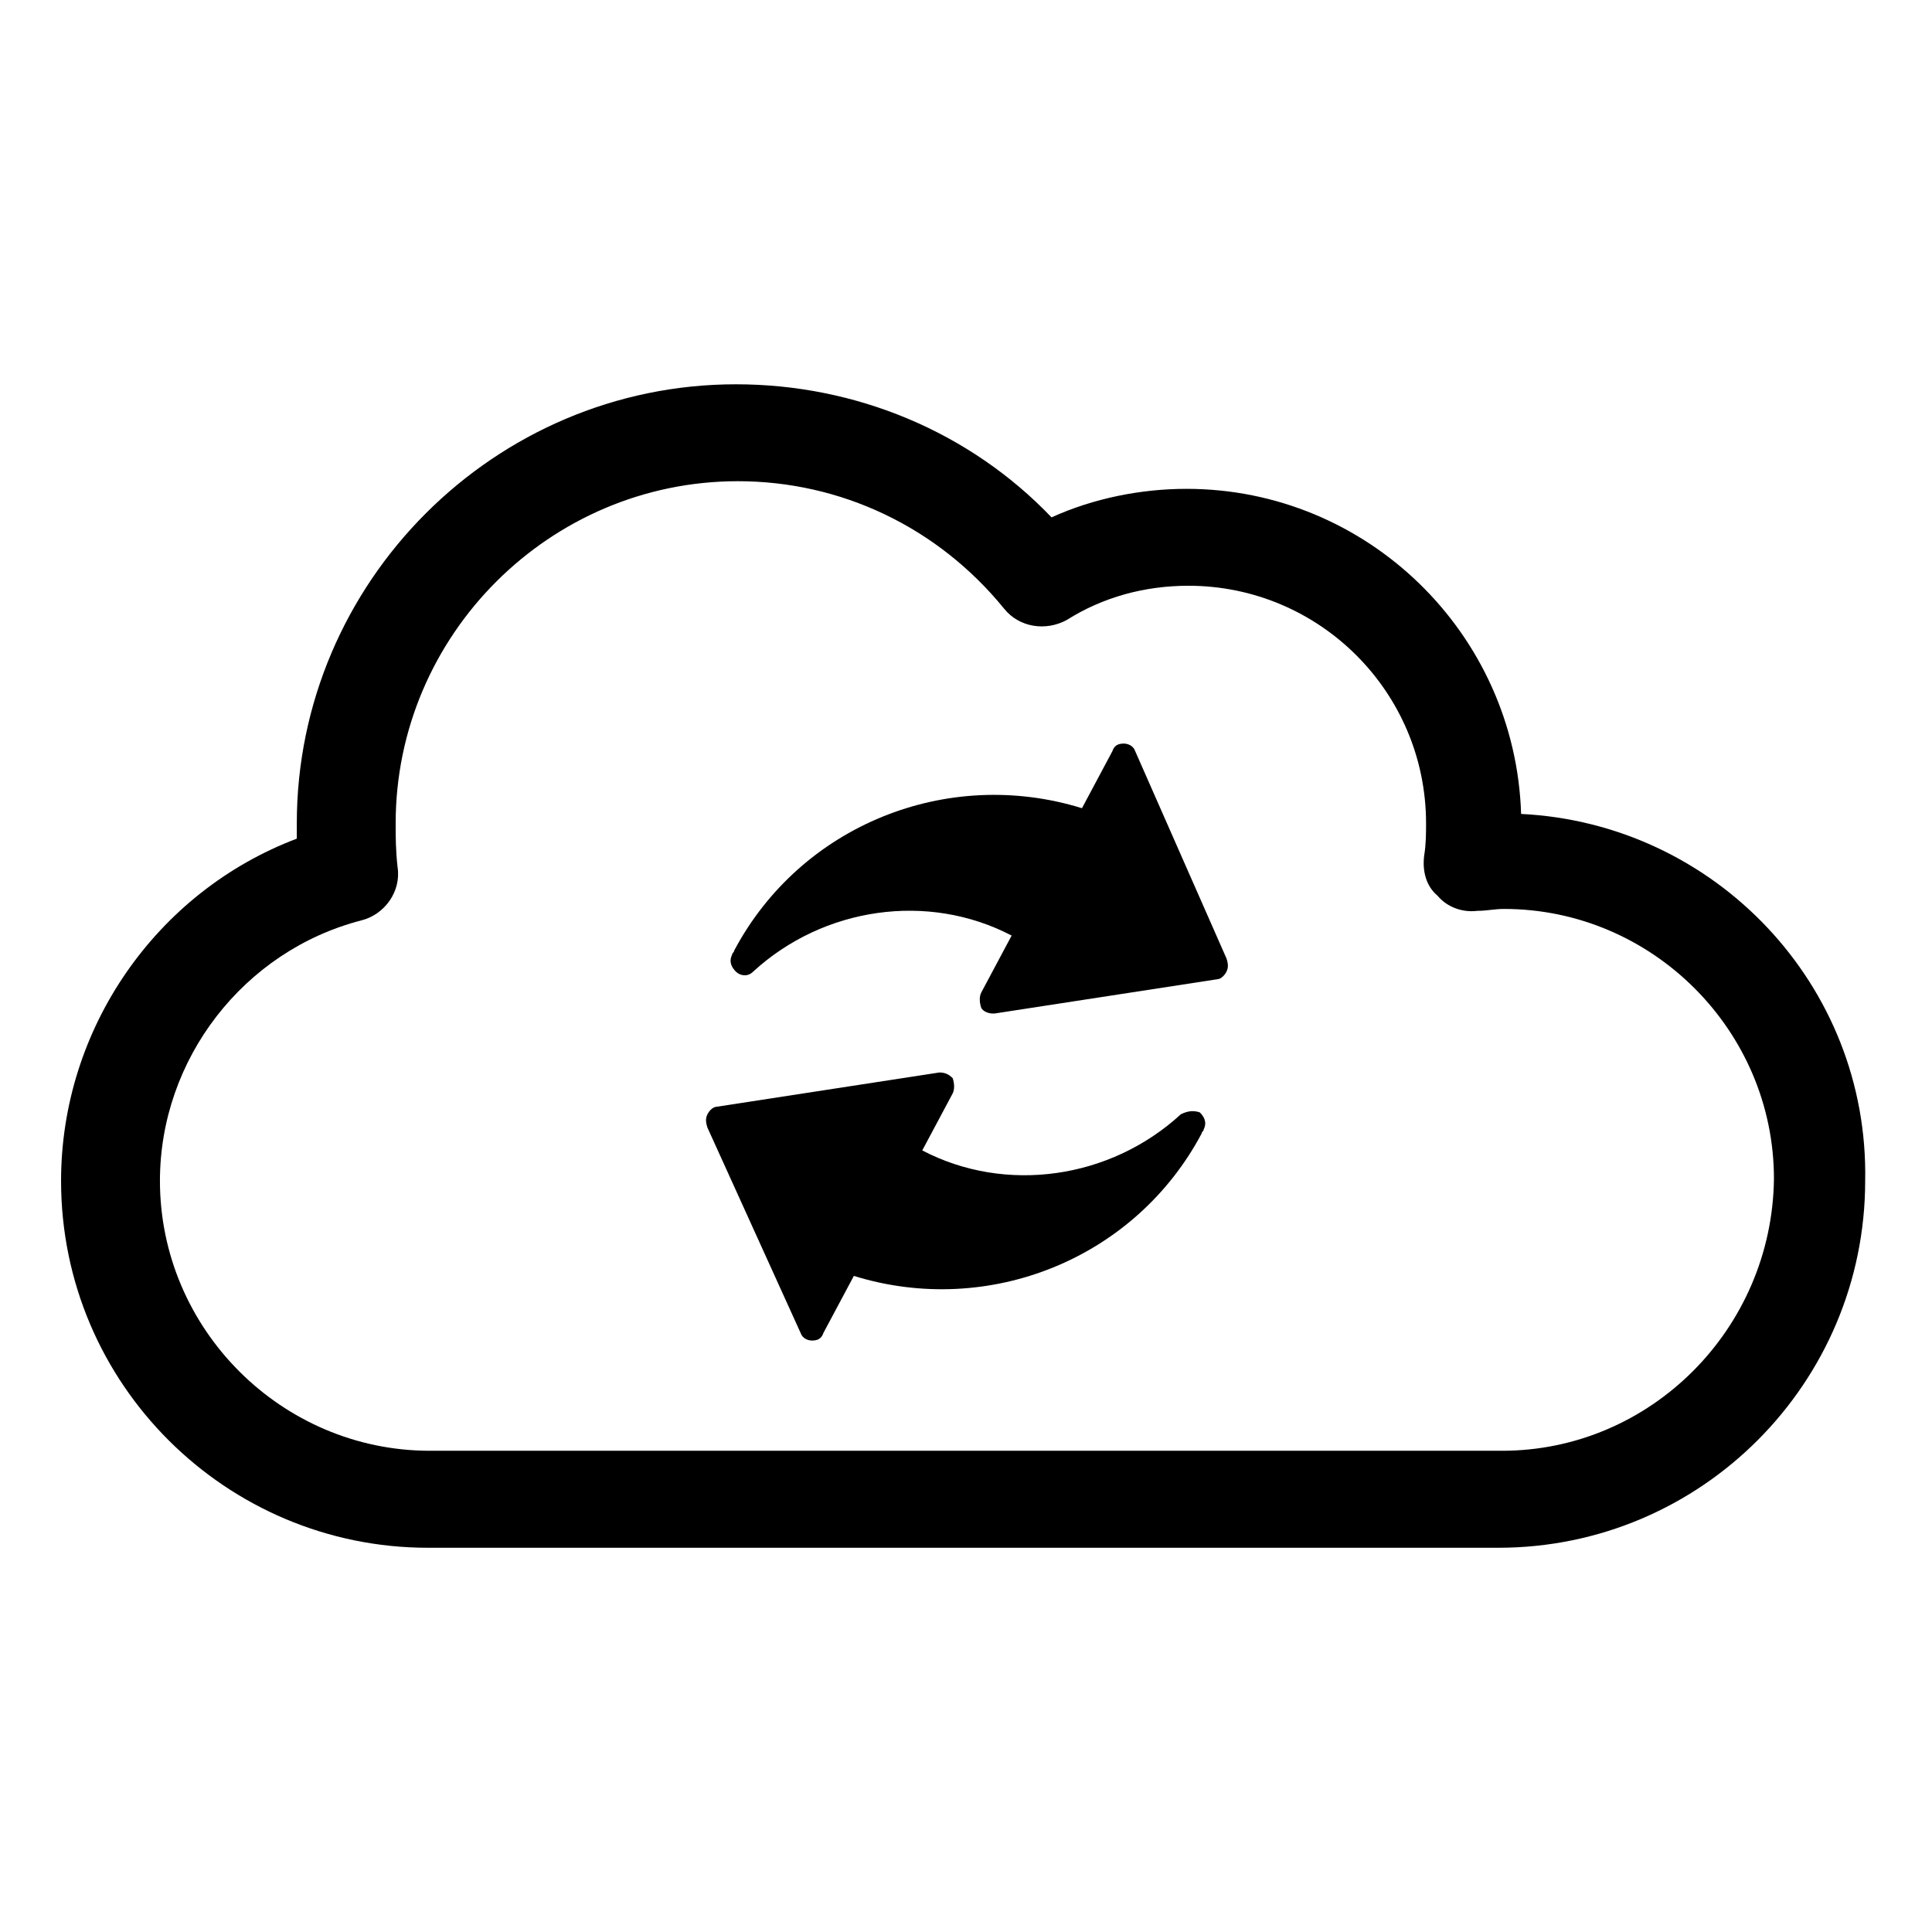
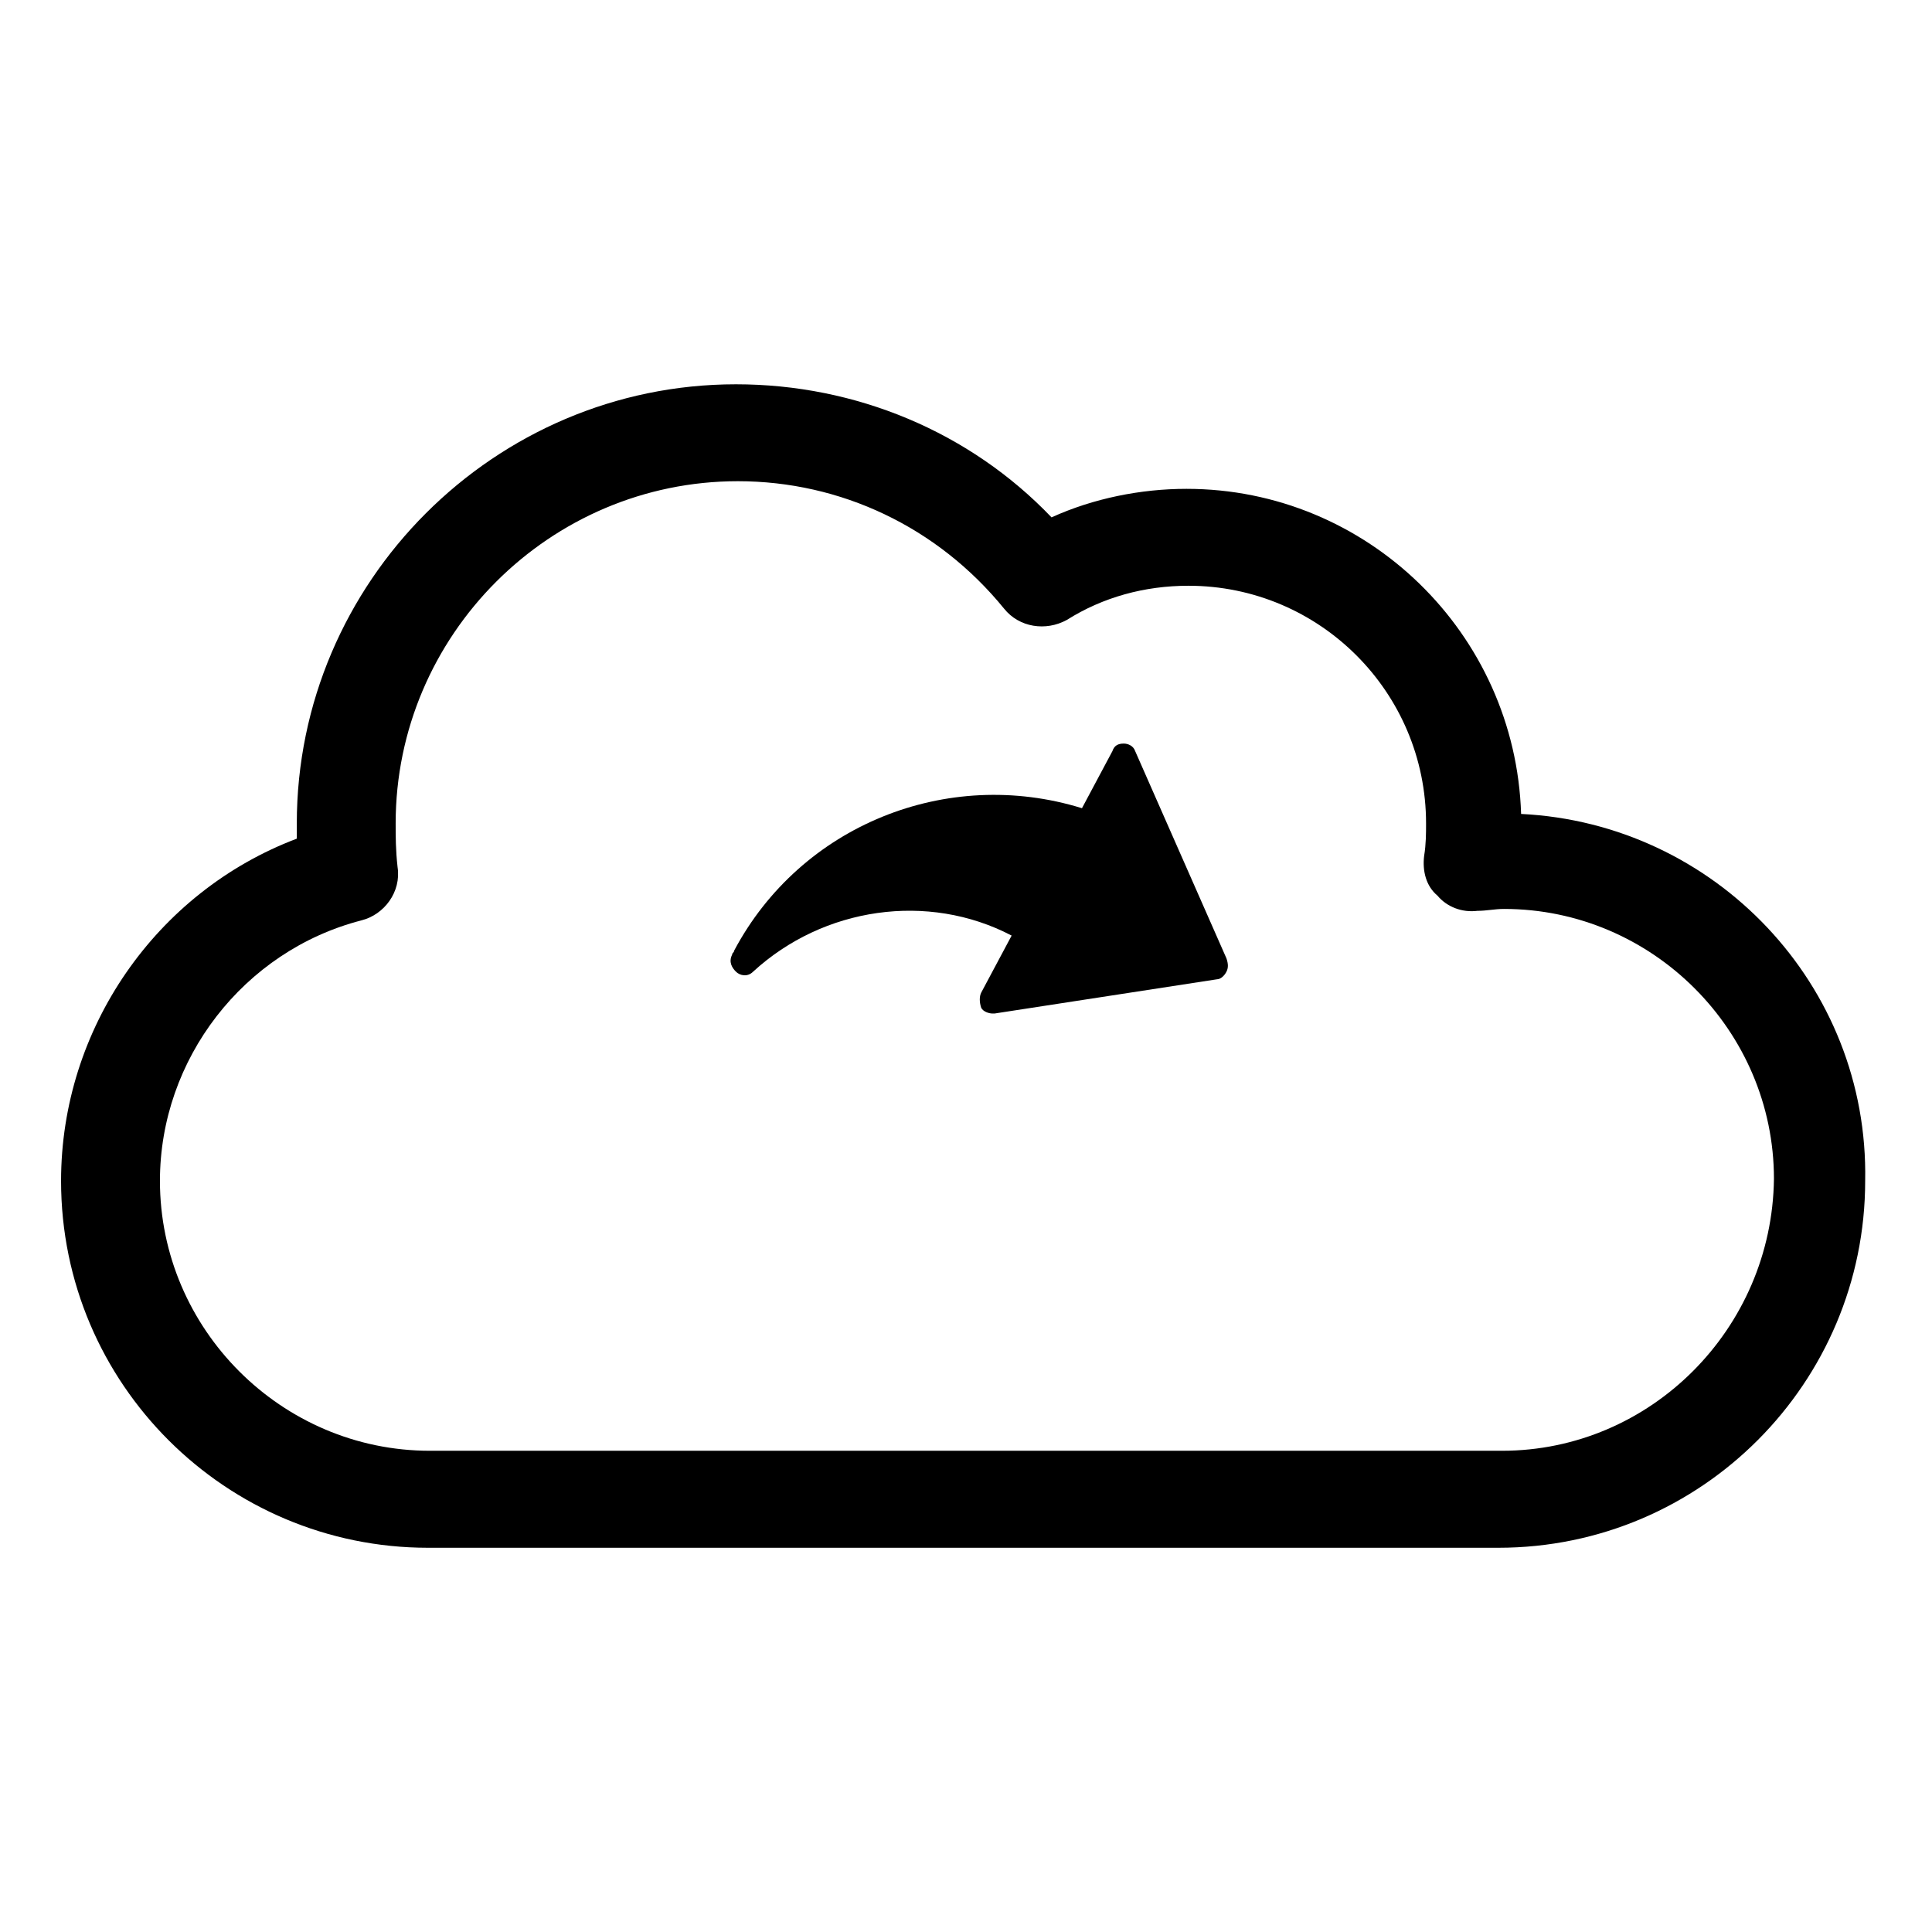
<svg xmlns="http://www.w3.org/2000/svg" fill="#000000" width="800px" height="800px" version="1.1" viewBox="144 144 512 512">
  <g>
    <path d="m547.11 359.7c-1.512-47.863-40.809-86.152-88.672-86.152-12.09 0-24.688 2.519-35.77 7.559-21.664-22.672-51.891-35.266-83.633-35.266-63.984 0-116.38 52.395-116.38 116.38v4.031c-37.281 14.105-62.473 50.383-62.473 90.688 0 53.906 43.832 97.234 97.234 97.234h283.64c53.906 0 97.234-43.832 97.234-97.234 1.012-51.898-39.797-94.723-91.188-97.238zm-5.035 168.77h-284.15c-39.297 0-71.539-32.242-71.539-71.539 0-32.242 22.168-60.961 53.402-69.023 6.047-1.512 10.578-7.559 9.574-14.105-0.508-4.535-0.508-8.062-0.508-11.59 0-49.879 40.809-90.688 90.688-90.688 27.207 0 52.898 12.09 70.535 33.754 4.031 5.039 11.082 6.047 16.625 3.023 9.574-6.047 20.656-9.07 32.242-9.07 34.762 0 62.977 28.215 62.977 62.977 0 2.519 0 5.543-0.504 8.566-0.504 4.031 0.504 8.062 3.527 10.578 2.519 3.023 6.551 4.535 10.578 4.031 2.519 0 4.535-0.504 7.055-0.504 39.297 0 71.539 32.242 71.539 71.539-0.504 39.809-32.746 72.051-72.043 72.051z" />
-     <path d="m456.93 439.3c-18.641 17.129-46.352 21.16-68.52 9.574l8.062-15.113c0.504-1.008 0.504-2.519 0-4.031-1.008-1.008-2.016-1.512-3.527-1.512l-58.945 9.07c-1.008 0-2.016 1.008-2.519 2.016-0.504 1.008-0.504 2.016 0 3.527l24.688 54.41c0.504 1.512 2.016 2.016 3.023 2.016 1.512 0 2.519-0.504 3.023-2.016l8.062-15.113c35.77 11.082 74.562-4.535 92.195-37.785 0-0.504 0.504-0.504 0.504-1.008 1.008-2.016 0-3.527-1.008-4.535-1.512-0.508-3.023-0.508-5.039 0.5z" />
    <path d="m444.84 343.07c-0.504-1.512-2.016-2.016-3.023-2.016-1.512 0-2.519 0.504-3.023 2.016l-8.062 15.113c-35.77-11.082-74.562 4.535-92.195 37.785 0 0.504-0.504 0.504-0.504 1.008-1.008 2.016 0 3.527 1.008 4.535 1.008 1.008 3.023 1.512 4.535 0 18.641-17.129 46.352-21.16 68.52-9.574l-8.062 15.113c-0.504 1.008-0.504 2.519 0 4.031 0.504 1.008 2.016 1.512 3.023 1.512h0.504l58.945-9.07c1.008 0 2.016-1.008 2.519-2.016 0.504-1.008 0.504-2.016 0-3.527z" />
  </g>
</svg>